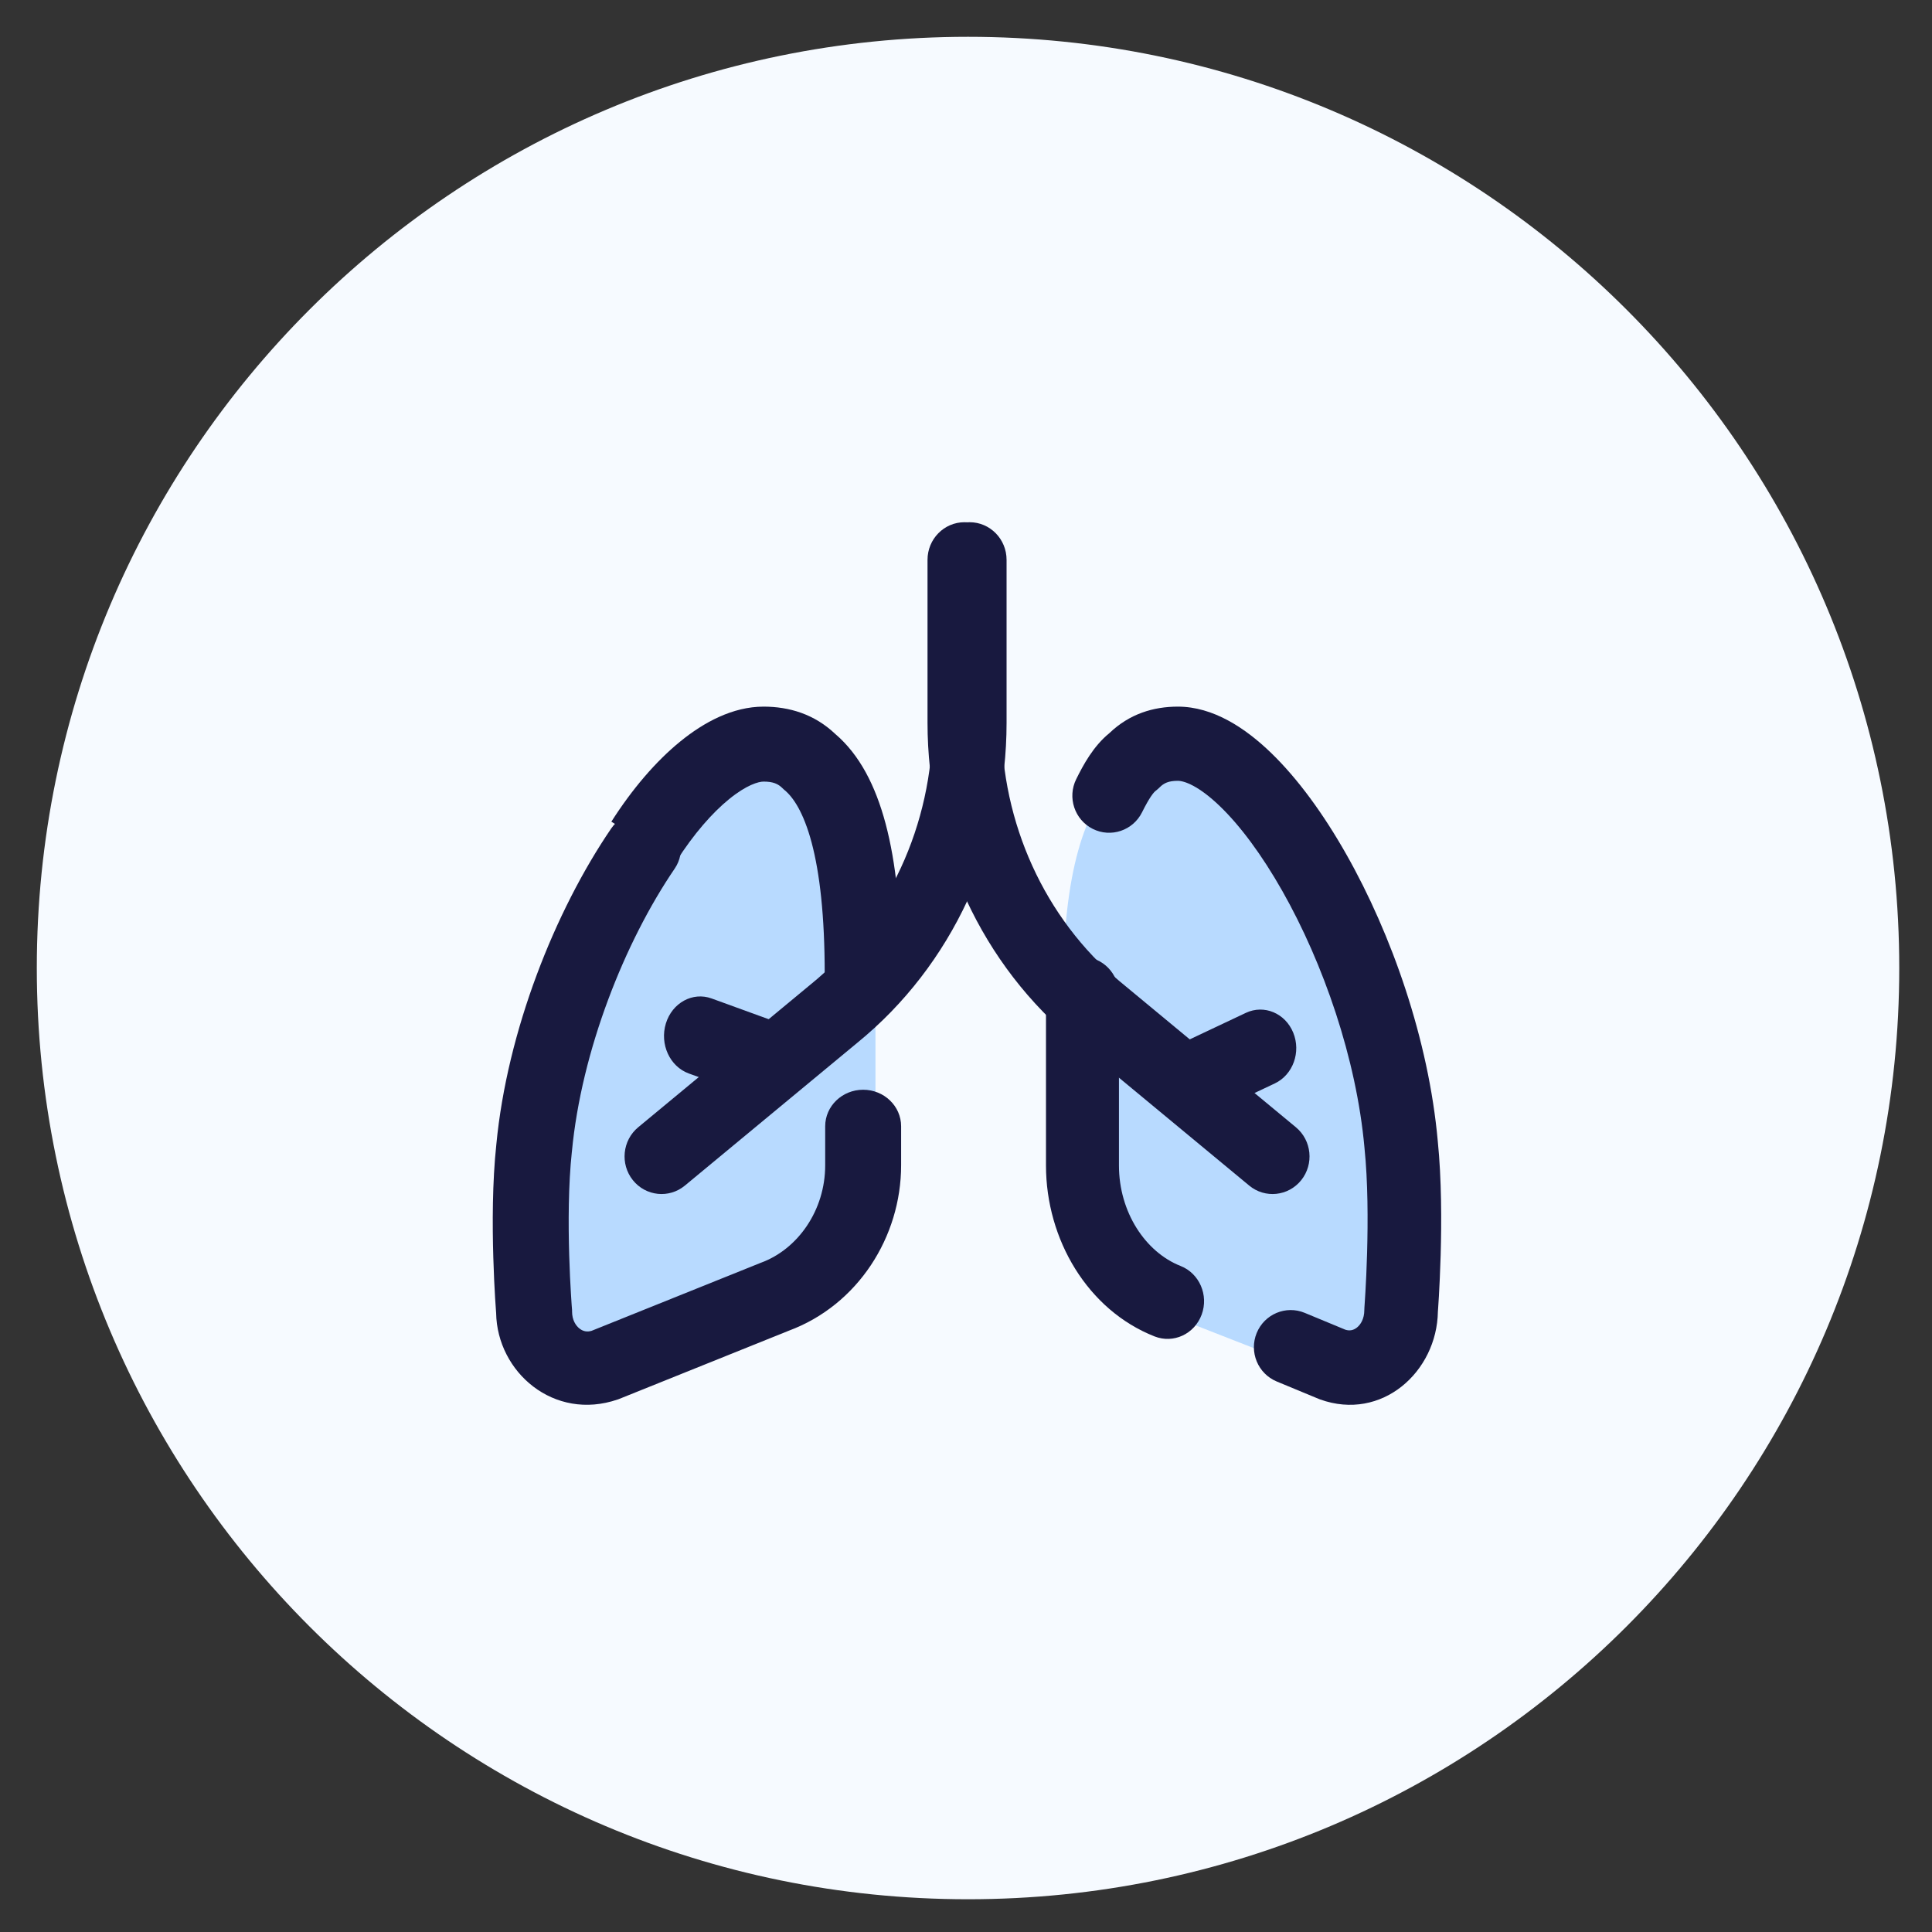
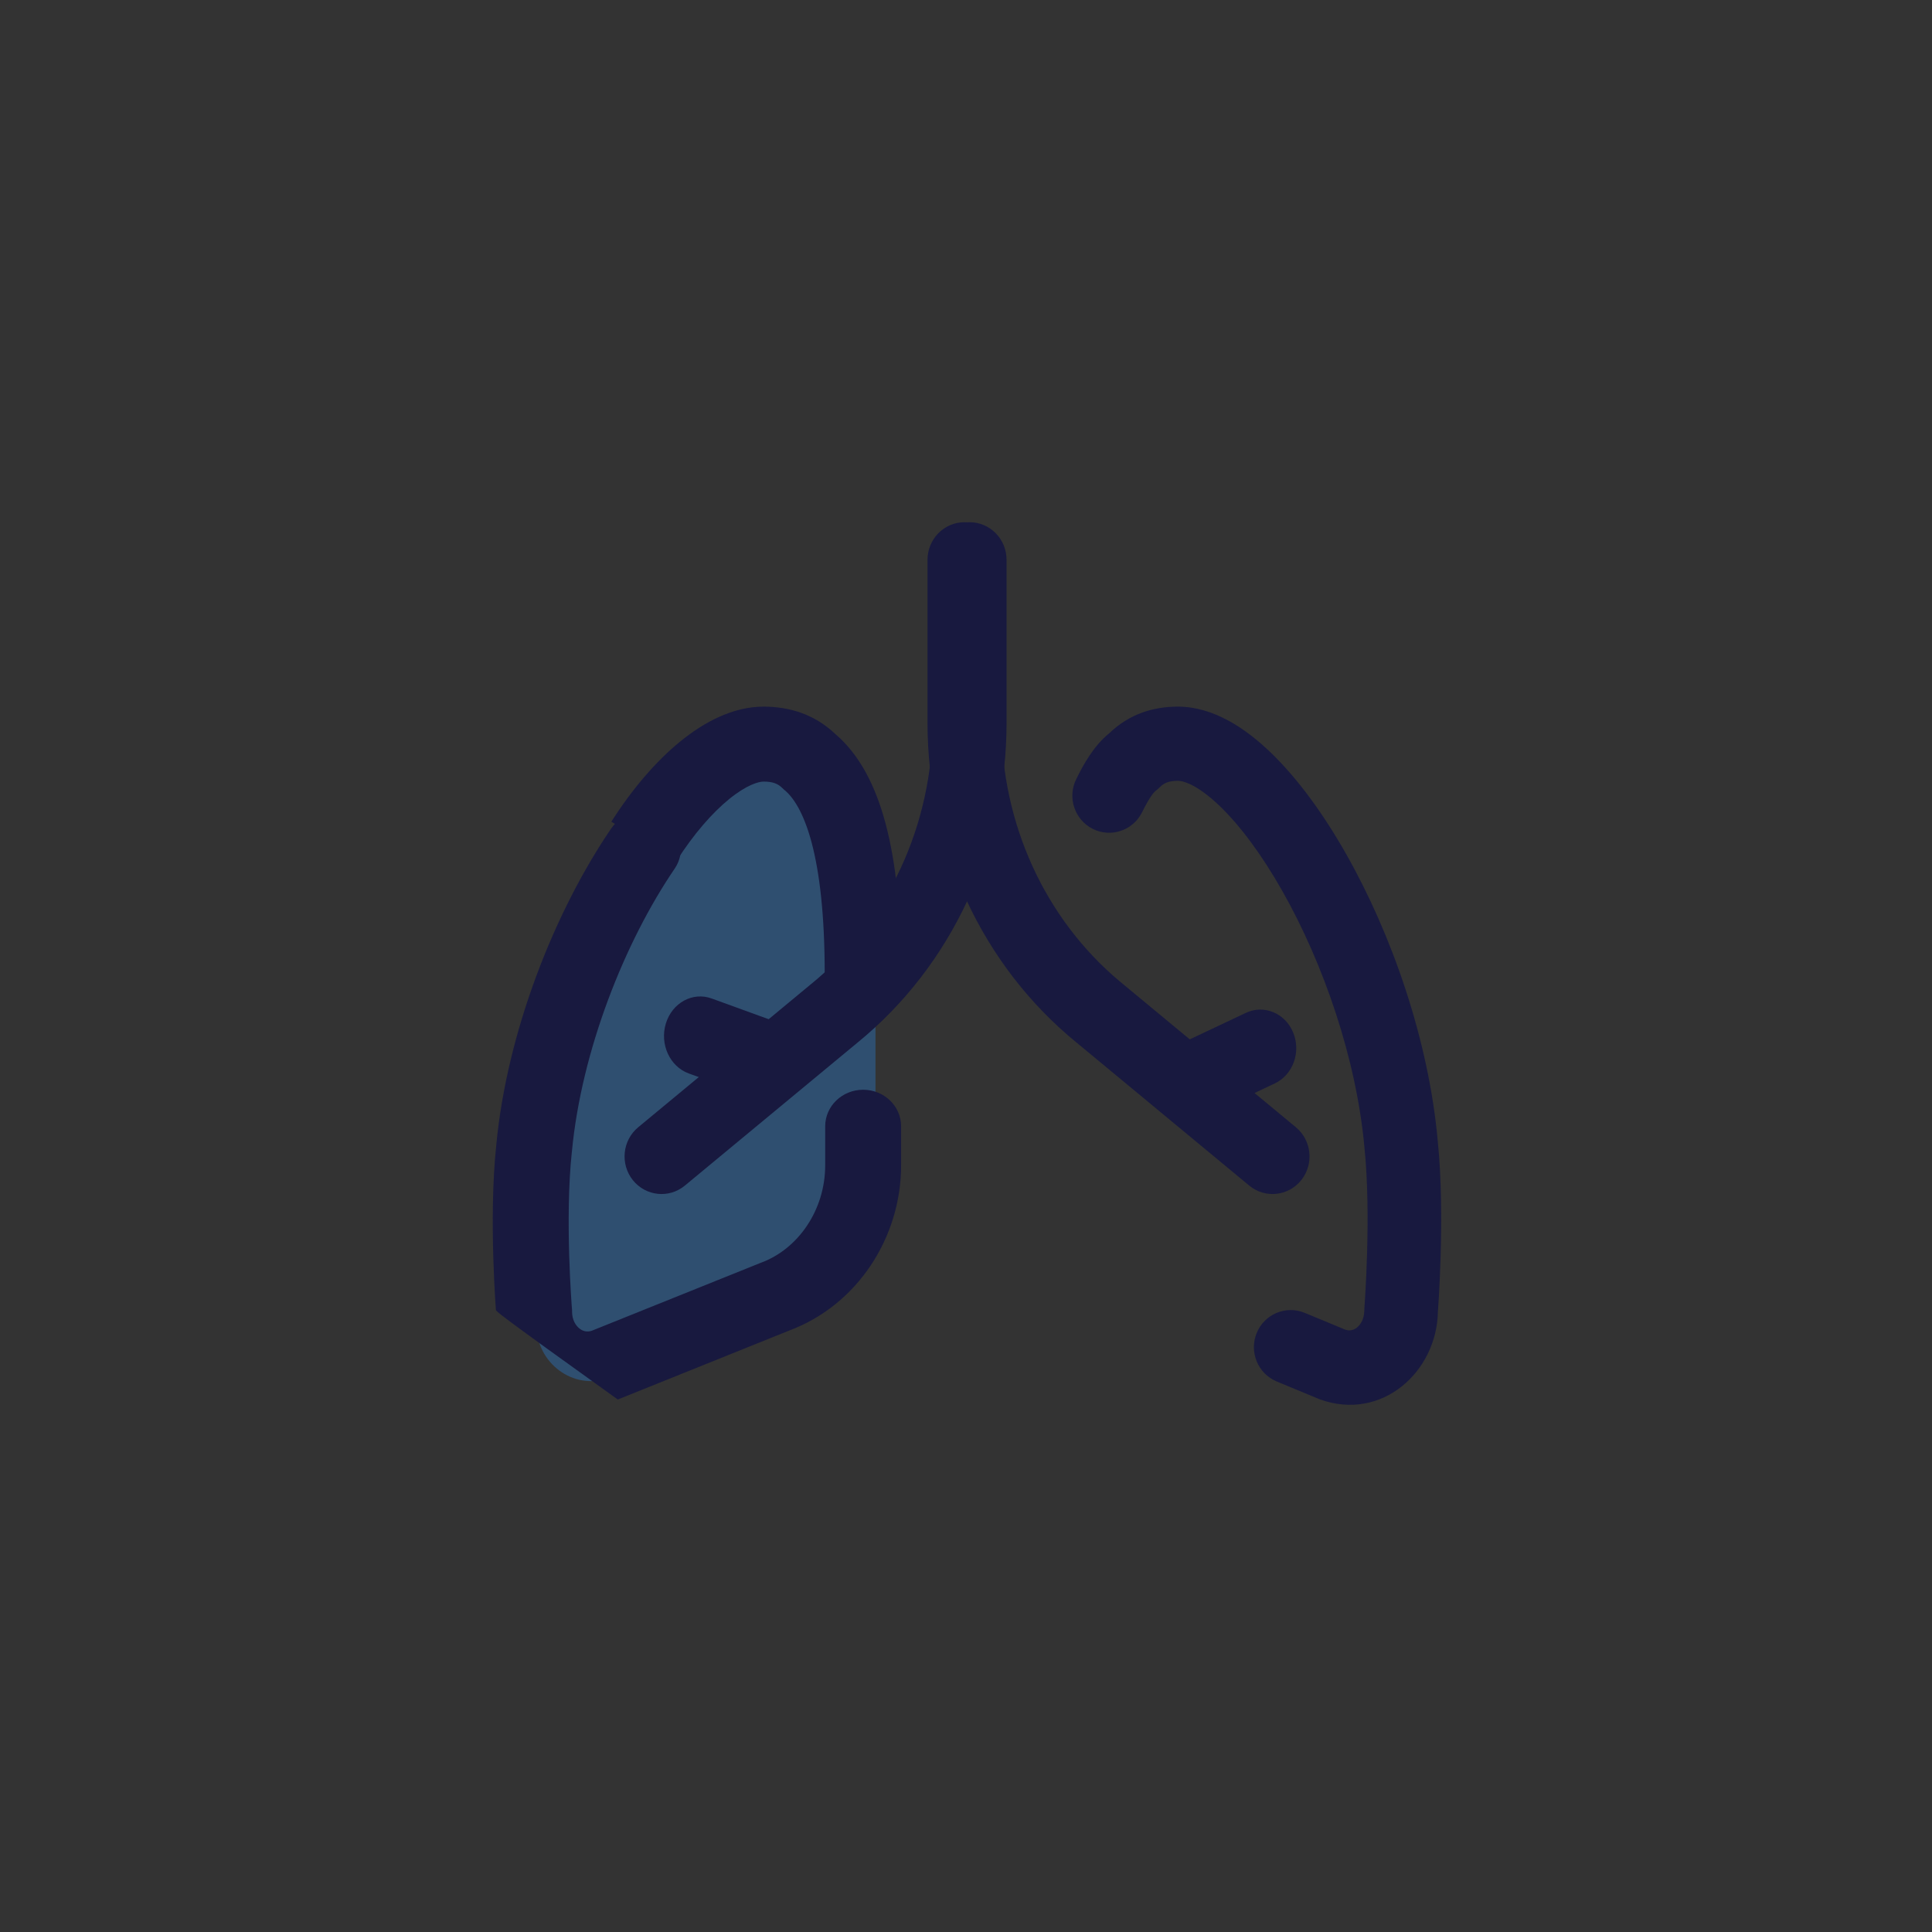
<svg xmlns="http://www.w3.org/2000/svg" width="60" height="60" viewBox="0 0 60 60" fill="none">
  <rect x="0" y="0" width="60" height="60" fill="#333333" stroke="none" />
-   <path d="M58.983 30.063C58.983 46.035 46.035 58.983 30.063 58.983C14.091 58.983 1.143 46.035 1.143 30.063C1.143 14.091 14.091 1.143 30.063 1.143C46.035 1.143 58.983 14.091 58.983 30.063Z" fill="#F6FAFF" />
  <path d="M24.344 40.664C26.036 40.054 27.189 38.377 27.189 36.548V30.678C27.189 27.018 26.497 25.036 25.498 24.198C25.036 23.817 24.575 23.664 24.037 23.664C21.269 23.664 17.194 30.144 16.655 36.014C16.425 38.225 16.655 41.122 16.655 41.122C16.655 42.341 17.809 43.18 18.885 42.799L24.344 40.664Z" fill="#258FFF" fill-opacity="0.3" />
-   <path d="M41.32 42.799C42.396 43.18 43.55 42.341 43.55 41.122C43.55 41.122 43.78 38.225 43.55 36.014C43.011 30.144 38.936 23.664 36.168 23.664C35.63 23.664 35.169 23.817 34.707 24.198C33.708 25.036 33.016 27.095 33.016 30.678V36.548C33.016 38.377 34.169 40.054 35.861 40.664L41.32 42.799Z" fill="#258FFF" fill-opacity="0.3" />
  <path d="M28.964 22.446V17.386C28.964 16.741 29.478 16.218 30.112 16.218C30.746 16.218 31.26 16.741 31.26 17.386V22.446C31.26 26.291 29.581 29.979 26.62 32.388L21.27 36.819C20.778 37.227 20.055 37.151 19.654 36.651C19.254 36.151 19.328 35.416 19.82 35.008L25.177 30.571L25.185 30.565C27.582 28.614 28.964 25.607 28.964 22.446Z" fill="#18193F" />
  <path d="M25.612 30.247C25.612 28.439 25.457 27.112 25.206 26.167C24.951 25.213 24.626 24.753 24.37 24.541L24.333 24.509L24.298 24.475C24.164 24.344 24.012 24.273 23.713 24.273C23.559 24.273 23.19 24.372 22.641 24.819C22.118 25.245 21.544 25.898 21 26.752L18.986 25.518C19.629 24.51 20.361 23.65 21.124 23.029C21.861 22.428 22.759 21.945 23.713 21.945C24.506 21.945 25.29 22.176 25.941 22.795C26.694 23.437 27.188 24.399 27.503 25.579C27.825 26.787 27.986 28.331 27.986 30.247V30.945H25.612V30.247Z" fill="#18193F" />
-   <path d="M18.981 25.73C19.338 25.206 20.069 25.06 20.614 25.404C21.158 25.748 21.31 26.451 20.953 26.976C19.4 29.253 18.057 32.632 17.761 35.762L17.76 35.769L17.759 35.776C17.649 36.799 17.648 38.008 17.677 38.984C17.691 39.467 17.713 39.884 17.731 40.179C17.739 40.326 17.747 40.443 17.753 40.522C17.756 40.562 17.758 40.592 17.76 40.611C17.761 40.621 17.761 40.629 17.762 40.633C17.762 40.636 17.762 40.637 17.762 40.638C17.762 40.639 17.762 40.639 17.762 40.639L17.766 40.684V40.729C17.766 40.997 17.884 41.174 18.003 41.264C18.11 41.346 18.233 41.372 18.372 41.33L23.617 39.221L23.635 39.214C24.774 38.796 25.627 37.592 25.627 36.189V34.978C25.627 34.352 26.154 33.843 26.806 33.843C27.457 33.843 27.985 34.352 27.985 34.978V36.189C27.985 38.411 26.644 40.529 24.495 41.327L19.213 43.452L19.184 43.462C17.202 44.143 15.439 42.612 15.408 40.778C15.406 40.754 15.404 40.721 15.401 40.679C15.394 40.593 15.386 40.468 15.376 40.311C15.357 39.998 15.335 39.559 15.32 39.049C15.29 38.039 15.288 36.714 15.414 35.542C15.75 32.019 17.234 28.292 18.981 25.73Z" fill="#18193F" />
+   <path d="M18.981 25.73C19.338 25.206 20.069 25.06 20.614 25.404C21.158 25.748 21.31 26.451 20.953 26.976C19.4 29.253 18.057 32.632 17.761 35.762L17.76 35.769L17.759 35.776C17.649 36.799 17.648 38.008 17.677 38.984C17.691 39.467 17.713 39.884 17.731 40.179C17.739 40.326 17.747 40.443 17.753 40.522C17.756 40.562 17.758 40.592 17.76 40.611C17.761 40.621 17.761 40.629 17.762 40.633C17.762 40.636 17.762 40.637 17.762 40.638C17.762 40.639 17.762 40.639 17.762 40.639L17.766 40.684V40.729C17.766 40.997 17.884 41.174 18.003 41.264C18.11 41.346 18.233 41.372 18.372 41.33L23.617 39.221L23.635 39.214C24.774 38.796 25.627 37.592 25.627 36.189V34.978C25.627 34.352 26.154 33.843 26.806 33.843C27.457 33.843 27.985 34.352 27.985 34.978V36.189C27.985 38.411 26.644 40.529 24.495 41.327L19.213 43.452L19.184 43.462C15.406 40.754 15.404 40.721 15.401 40.679C15.394 40.593 15.386 40.468 15.376 40.311C15.357 39.998 15.335 39.559 15.32 39.049C15.29 38.039 15.288 36.714 15.414 35.542C15.75 32.019 17.234 28.292 18.981 25.73Z" fill="#18193F" />
  <path d="M28.805 22.446V17.386C28.805 16.741 29.319 16.218 29.953 16.218C30.587 16.218 31.101 16.741 31.101 17.386V22.446C31.101 25.558 32.44 28.52 34.768 30.472L40.245 35.008C40.737 35.416 40.811 36.151 40.411 36.651C40.01 37.151 39.287 37.227 38.795 36.819L33.438 32.382C30.482 29.973 28.805 26.288 28.805 22.446Z" fill="#18193F" />
  <path d="M36.579 21.945C37.675 21.945 38.674 22.609 39.471 23.378C40.304 24.182 41.103 25.281 41.81 26.53C43.223 29.024 44.368 32.292 44.651 35.435C44.772 36.62 44.77 37.959 44.741 38.98C44.726 39.498 44.704 39.944 44.686 40.261C44.677 40.42 44.669 40.547 44.662 40.635C44.66 40.677 44.657 40.71 44.655 40.734C44.626 42.596 42.917 44.152 40.995 43.46C40.978 43.454 40.961 43.447 40.944 43.44L39.649 42.903C39.065 42.66 38.787 41.987 39.027 41.399C39.268 40.81 39.936 40.53 40.519 40.772L41.781 41.295C41.916 41.339 42.035 41.312 42.14 41.229C42.256 41.137 42.37 40.957 42.37 40.685C42.37 40.655 42.371 40.625 42.374 40.594C42.374 40.594 42.374 40.594 42.374 40.594C42.374 40.593 42.374 40.591 42.374 40.589C42.374 40.584 42.375 40.576 42.376 40.566C42.377 40.546 42.379 40.516 42.382 40.475C42.388 40.395 42.395 40.277 42.404 40.127C42.422 39.828 42.442 39.405 42.456 38.915C42.484 37.924 42.483 36.697 42.376 35.658C42.376 35.653 42.375 35.648 42.375 35.644C42.125 32.873 41.098 29.92 39.825 27.672C39.189 26.549 38.517 25.647 37.89 25.042C37.227 24.402 36.779 24.249 36.579 24.249C36.291 24.249 36.145 24.32 36.016 24.45C35.978 24.488 35.937 24.524 35.894 24.557C35.826 24.608 35.698 24.763 35.468 25.225C35.186 25.794 34.499 26.025 33.935 25.741C33.37 25.456 33.141 24.764 33.424 24.195C33.642 23.756 33.952 23.175 34.454 22.767C35.077 22.169 35.823 21.945 36.579 21.945Z" fill="#18193F" />
-   <path d="M32.484 36.195V30.887C32.484 30.241 32.992 29.717 33.617 29.717C34.243 29.717 34.75 30.241 34.75 30.887V36.195C34.75 37.642 35.569 38.884 36.664 39.316C37.248 39.546 37.542 40.222 37.319 40.826C37.096 41.431 36.442 41.734 35.857 41.504C33.78 40.686 32.484 38.494 32.484 36.195Z" fill="#18193F" />
  <path d="M20.679 31.785C20.876 31.142 21.513 30.794 22.102 31.009L24.352 31.827C24.941 32.041 25.26 32.736 25.063 33.379C24.867 34.022 24.23 34.369 23.64 34.155L21.39 33.337C20.801 33.122 20.483 32.428 20.679 31.785Z" fill="#18193F" />
  <path d="M38.692 31.455C39.256 31.189 39.914 31.464 40.162 32.069C40.41 32.674 40.154 33.38 39.59 33.647L37.731 34.525C37.167 34.791 36.509 34.516 36.261 33.911C36.013 33.306 36.269 32.599 36.833 32.333L38.692 31.455Z" fill="#18193F" />
</svg>